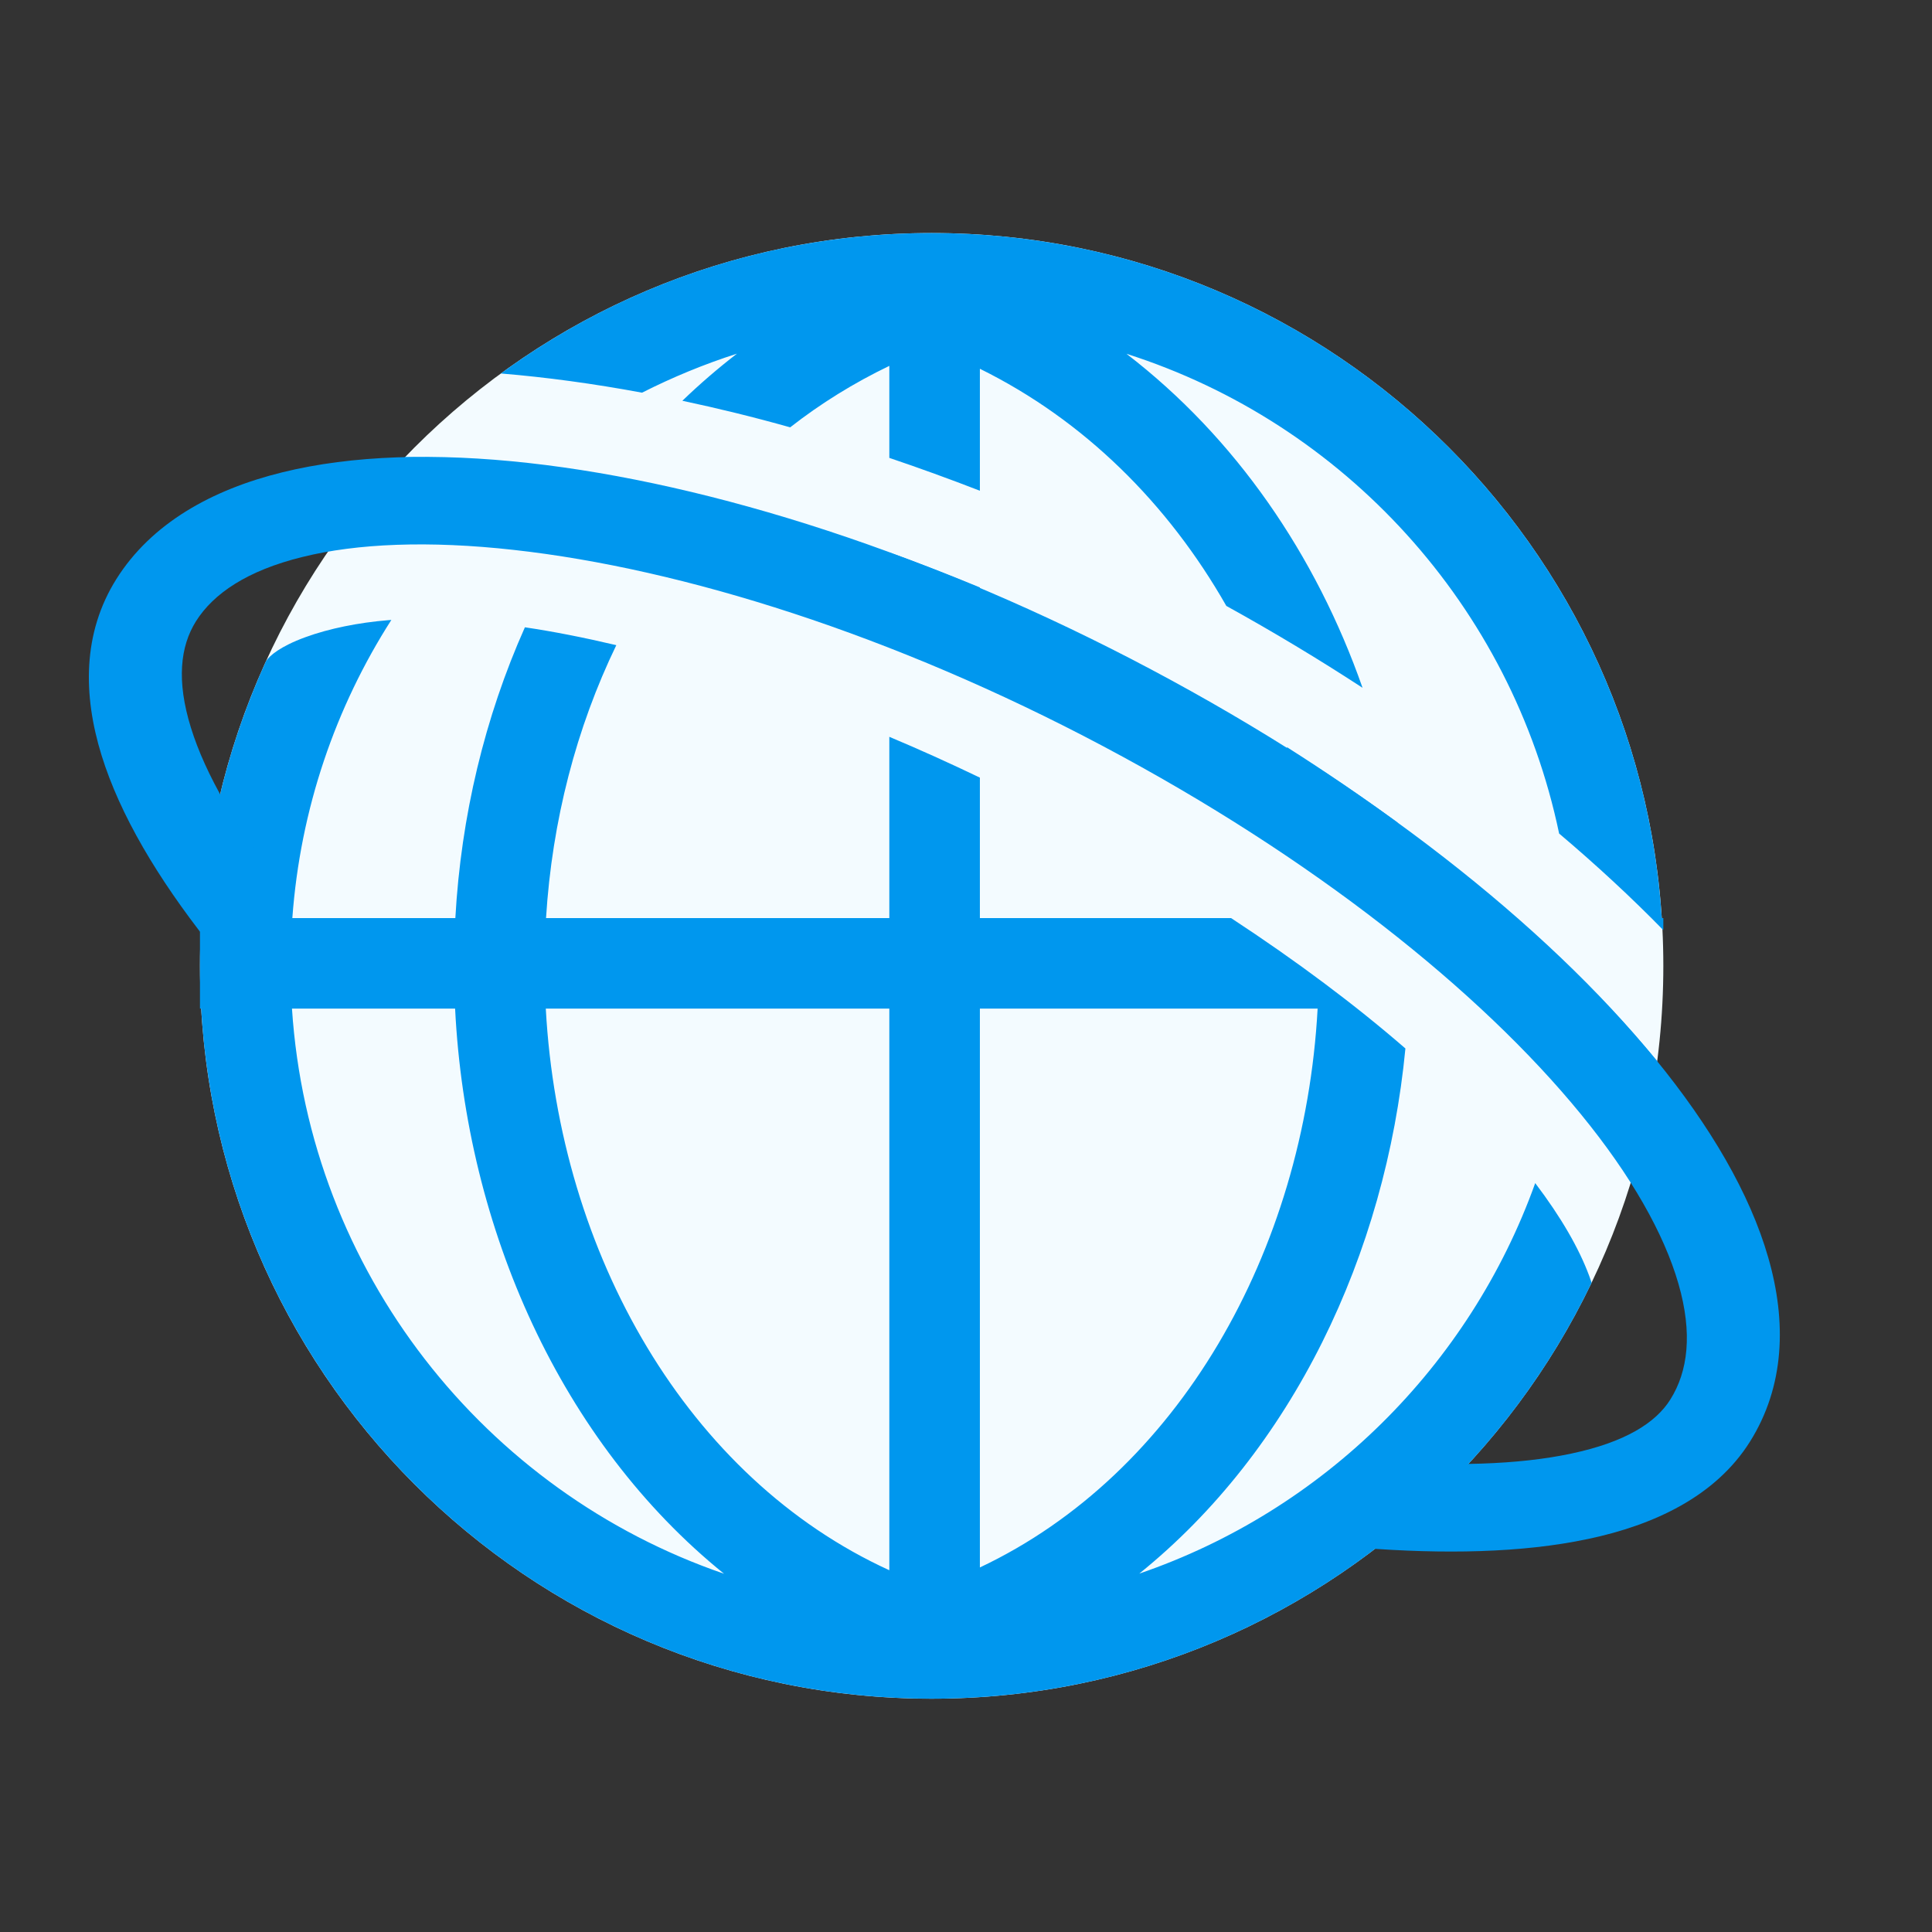
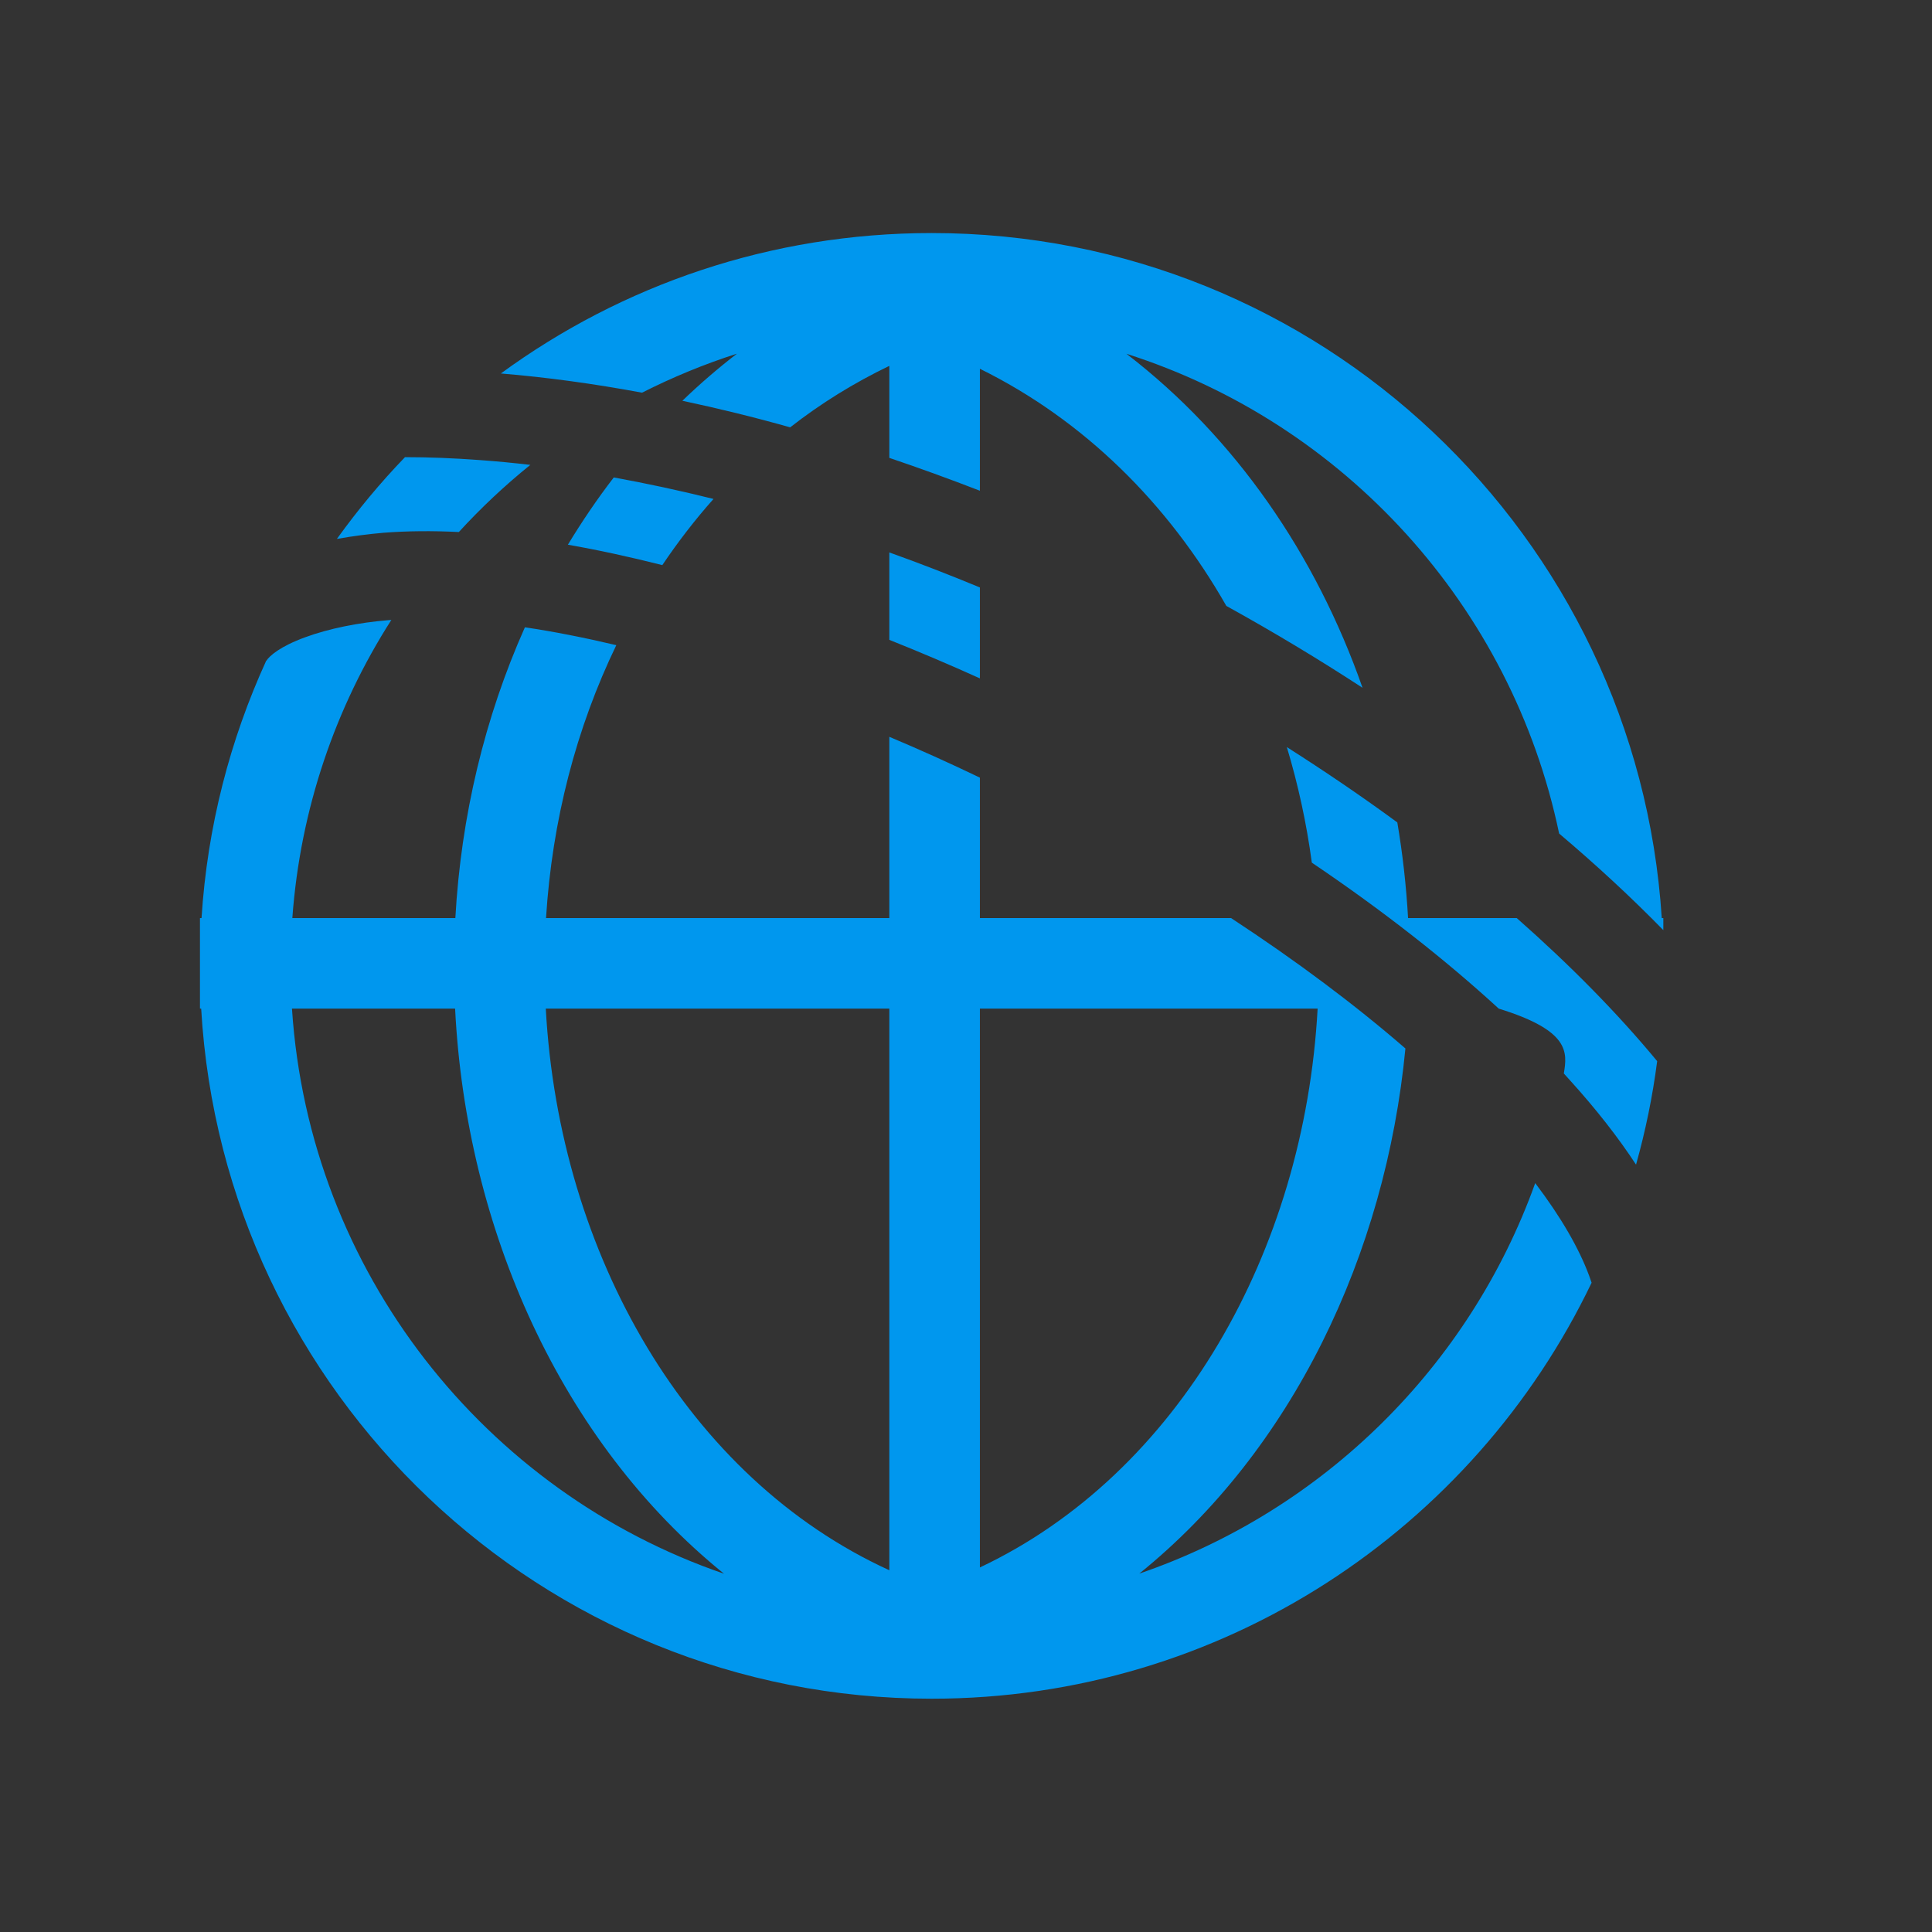
<svg xmlns="http://www.w3.org/2000/svg" width="16" height="16" viewBox="0 0 16 16" fill="none">
  <rect x="0" y="0" width="16" height="16" fill="#333333" stroke="none" />
  <g clip-path="url(#clip0_553_64520)">
    <g clip-path="url(#clip1_553_64520)">
-       <path d="M13.775 7.999C13.775 11.35 11.062 14.068 7.716 14.068C4.369 14.068 1.656 11.35 1.656 7.999C1.656 4.647 4.369 1.93 7.716 1.93C11.062 1.93 13.775 4.647 13.775 7.999Z" fill="#F3FBFF" />
-       <path fill-rule="evenodd" clip-rule="evenodd" d="M7.365 8.353V13.004C5.696 12.242 4.631 10.389 4.52 8.353H7.365ZM8.115 8.353V12.981C9.756 12.206 10.802 10.369 10.912 8.353H8.115ZM10.195 7.603H8.115V6.44C7.863 6.319 7.613 6.206 7.365 6.102V7.603H4.522C4.572 6.797 4.773 6.027 5.104 5.343C4.837 5.28 4.584 5.23 4.347 5.195C4.015 5.939 3.818 6.759 3.771 7.603H2.421C2.487 6.698 2.779 5.856 3.241 5.134C3.233 5.134 3.225 5.135 3.216 5.136C2.97 5.156 2.725 5.205 2.529 5.277C2.32 5.353 2.231 5.432 2.206 5.472L2.205 5.471C1.905 6.127 1.717 6.846 1.669 7.603H1.656V7.999V8.353H1.666C1.85 11.54 4.488 14.068 7.716 14.068C10.124 14.068 12.204 12.661 13.181 10.623C13.175 10.604 13.168 10.585 13.161 10.566C13.077 10.339 12.928 10.08 12.714 9.798C12.17 11.314 10.959 12.51 9.435 13.032C10.703 12.009 11.475 10.389 11.639 8.683C11.225 8.324 10.74 7.96 10.195 7.603ZM8.115 5.618V4.865C7.864 4.761 7.614 4.664 7.365 4.575V5.299C7.613 5.398 7.863 5.504 8.115 5.618ZM5.485 4.68C5.615 4.487 5.756 4.304 5.909 4.132C5.628 4.062 5.352 4.003 5.083 3.954C4.946 4.132 4.82 4.318 4.703 4.511C4.955 4.555 5.216 4.612 5.485 4.68ZM3.8 4.406C3.983 4.206 4.181 4.02 4.392 3.85C4.249 3.833 4.109 3.82 3.971 3.81C3.757 3.794 3.551 3.786 3.354 3.786C3.15 3.997 2.962 4.224 2.79 4.463C2.919 4.44 3.05 4.423 3.177 4.412C3.372 4.397 3.58 4.395 3.8 4.406ZM10.864 7.144C11.452 7.541 11.972 7.949 12.412 8.353H13.014C13.002 8.535 12.98 8.714 12.951 8.89C12.969 8.91 12.987 8.93 13.005 8.95C13.216 9.183 13.399 9.416 13.549 9.645C13.627 9.367 13.686 9.081 13.724 8.788C13.399 8.395 13.008 7.997 12.561 7.603H11.661C11.646 7.336 11.616 7.071 11.572 6.811C11.282 6.598 10.976 6.39 10.657 6.187C10.75 6.496 10.82 6.816 10.864 7.144ZM8.115 3.054C8.978 3.48 9.673 4.17 10.156 5.018C10.547 5.234 10.924 5.461 11.284 5.696C10.898 4.595 10.232 3.624 9.329 2.93C11.133 3.505 12.519 5.021 12.912 6.903C13.223 7.166 13.512 7.434 13.775 7.703V7.603H13.762C13.559 4.436 10.93 1.93 7.716 1.93C6.382 1.93 5.149 2.361 4.148 3.093C4.523 3.124 4.914 3.177 5.317 3.252C5.568 3.125 5.831 3.016 6.103 2.929C5.945 3.051 5.794 3.181 5.651 3.319C5.944 3.381 6.242 3.454 6.544 3.539C6.797 3.341 7.072 3.171 7.365 3.03V3.792C7.614 3.876 7.864 3.967 8.115 4.064V3.054ZM2.418 8.353C2.561 10.533 4.015 12.353 5.996 13.033C4.648 11.944 3.86 10.178 3.769 8.353H2.418Z" fill="#0097EE" />
-       <path fill-rule="evenodd" clip-rule="evenodd" d="M2.503 4.613C2.048 4.725 1.768 4.915 1.623 5.145C1.492 5.354 1.461 5.639 1.581 6.026C1.701 6.414 1.962 6.864 2.346 7.351L1.72 7.798C1.31 7.277 0.995 6.753 0.841 6.255C0.687 5.757 0.682 5.244 0.964 4.795C1.254 4.334 1.755 4.055 2.336 3.912C2.918 3.768 3.616 3.75 4.375 3.834C5.895 4.002 7.735 4.589 9.535 5.545C11.334 6.5 12.799 7.657 13.709 8.77C14.164 9.326 14.492 9.885 14.644 10.415C14.797 10.946 14.781 11.48 14.492 11.94C14.207 12.393 13.697 12.63 13.152 12.745C12.602 12.862 11.95 12.871 11.279 12.819L11.373 12.096C12.008 12.146 12.572 12.132 13.012 12.038C13.457 11.944 13.712 11.784 13.833 11.59C13.979 11.358 14.019 11.043 13.9 10.631C13.781 10.218 13.511 9.739 13.092 9.227C12.255 8.203 10.872 7.101 9.136 6.18C7.401 5.259 5.655 4.709 4.254 4.554C3.553 4.476 2.958 4.5 2.503 4.613Z" fill="#0097EE" />
+       <path fill-rule="evenodd" clip-rule="evenodd" d="M7.365 8.353V13.004C5.696 12.242 4.631 10.389 4.52 8.353H7.365ZM8.115 8.353V12.981C9.756 12.206 10.802 10.369 10.912 8.353H8.115ZM10.195 7.603H8.115V6.44C7.863 6.319 7.613 6.206 7.365 6.102V7.603H4.522C4.572 6.797 4.773 6.027 5.104 5.343C4.837 5.28 4.584 5.23 4.347 5.195C4.015 5.939 3.818 6.759 3.771 7.603H2.421C2.487 6.698 2.779 5.856 3.241 5.134C3.233 5.134 3.225 5.135 3.216 5.136C2.97 5.156 2.725 5.205 2.529 5.277C2.32 5.353 2.231 5.432 2.206 5.472L2.205 5.471C1.905 6.127 1.717 6.846 1.669 7.603H1.656V7.999V8.353H1.666C1.85 11.54 4.488 14.068 7.716 14.068C10.124 14.068 12.204 12.661 13.181 10.623C13.175 10.604 13.168 10.585 13.161 10.566C13.077 10.339 12.928 10.08 12.714 9.798C12.17 11.314 10.959 12.51 9.435 13.032C10.703 12.009 11.475 10.389 11.639 8.683C11.225 8.324 10.74 7.96 10.195 7.603ZM8.115 5.618V4.865C7.864 4.761 7.614 4.664 7.365 4.575V5.299C7.613 5.398 7.863 5.504 8.115 5.618ZM5.485 4.68C5.615 4.487 5.756 4.304 5.909 4.132C5.628 4.062 5.352 4.003 5.083 3.954C4.946 4.132 4.82 4.318 4.703 4.511C4.955 4.555 5.216 4.612 5.485 4.68ZM3.8 4.406C3.983 4.206 4.181 4.02 4.392 3.85C4.249 3.833 4.109 3.82 3.971 3.81C3.757 3.794 3.551 3.786 3.354 3.786C3.15 3.997 2.962 4.224 2.79 4.463C2.919 4.44 3.05 4.423 3.177 4.412C3.372 4.397 3.58 4.395 3.8 4.406ZM10.864 7.144C11.452 7.541 11.972 7.949 12.412 8.353C13.002 8.535 12.98 8.714 12.951 8.89C12.969 8.91 12.987 8.93 13.005 8.95C13.216 9.183 13.399 9.416 13.549 9.645C13.627 9.367 13.686 9.081 13.724 8.788C13.399 8.395 13.008 7.997 12.561 7.603H11.661C11.646 7.336 11.616 7.071 11.572 6.811C11.282 6.598 10.976 6.39 10.657 6.187C10.75 6.496 10.82 6.816 10.864 7.144ZM8.115 3.054C8.978 3.48 9.673 4.17 10.156 5.018C10.547 5.234 10.924 5.461 11.284 5.696C10.898 4.595 10.232 3.624 9.329 2.93C11.133 3.505 12.519 5.021 12.912 6.903C13.223 7.166 13.512 7.434 13.775 7.703V7.603H13.762C13.559 4.436 10.93 1.93 7.716 1.93C6.382 1.93 5.149 2.361 4.148 3.093C4.523 3.124 4.914 3.177 5.317 3.252C5.568 3.125 5.831 3.016 6.103 2.929C5.945 3.051 5.794 3.181 5.651 3.319C5.944 3.381 6.242 3.454 6.544 3.539C6.797 3.341 7.072 3.171 7.365 3.03V3.792C7.614 3.876 7.864 3.967 8.115 4.064V3.054ZM2.418 8.353C2.561 10.533 4.015 12.353 5.996 13.033C4.648 11.944 3.86 10.178 3.769 8.353H2.418Z" fill="#0097EE" />
    </g>
  </g>
  <defs>
    <clipPath id="clip0_553_64520">
      <rect width="16" height="16" fill="white" />
    </clipPath>
    <clipPath id="clip1_553_64520">
      <rect width="16" height="16" fill="white" />
    </clipPath>
  </defs>
</svg>